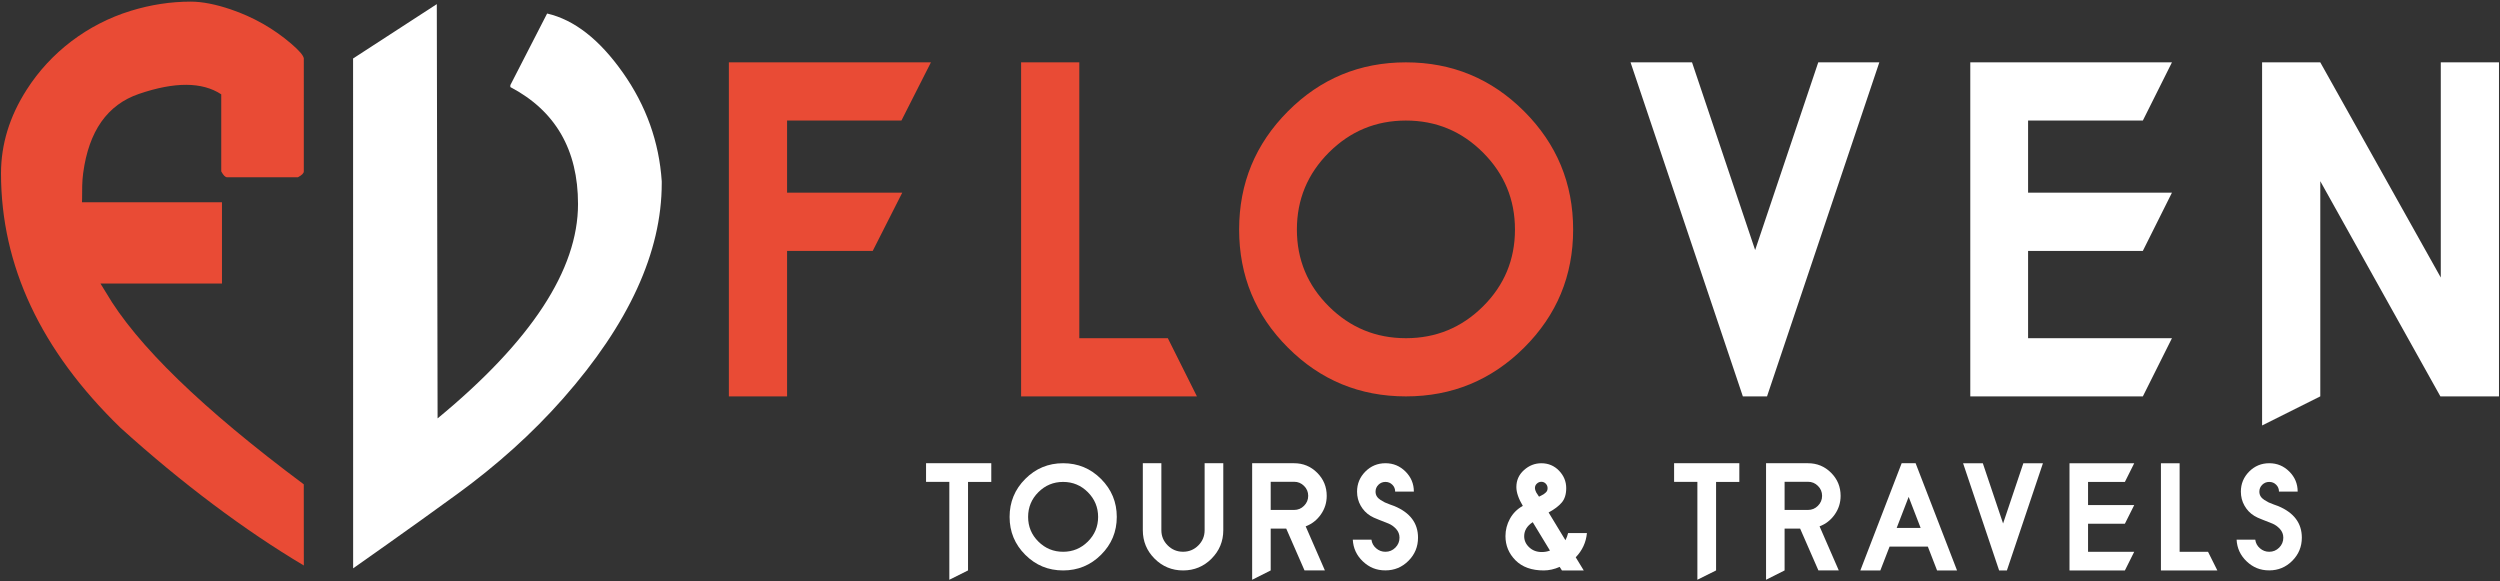
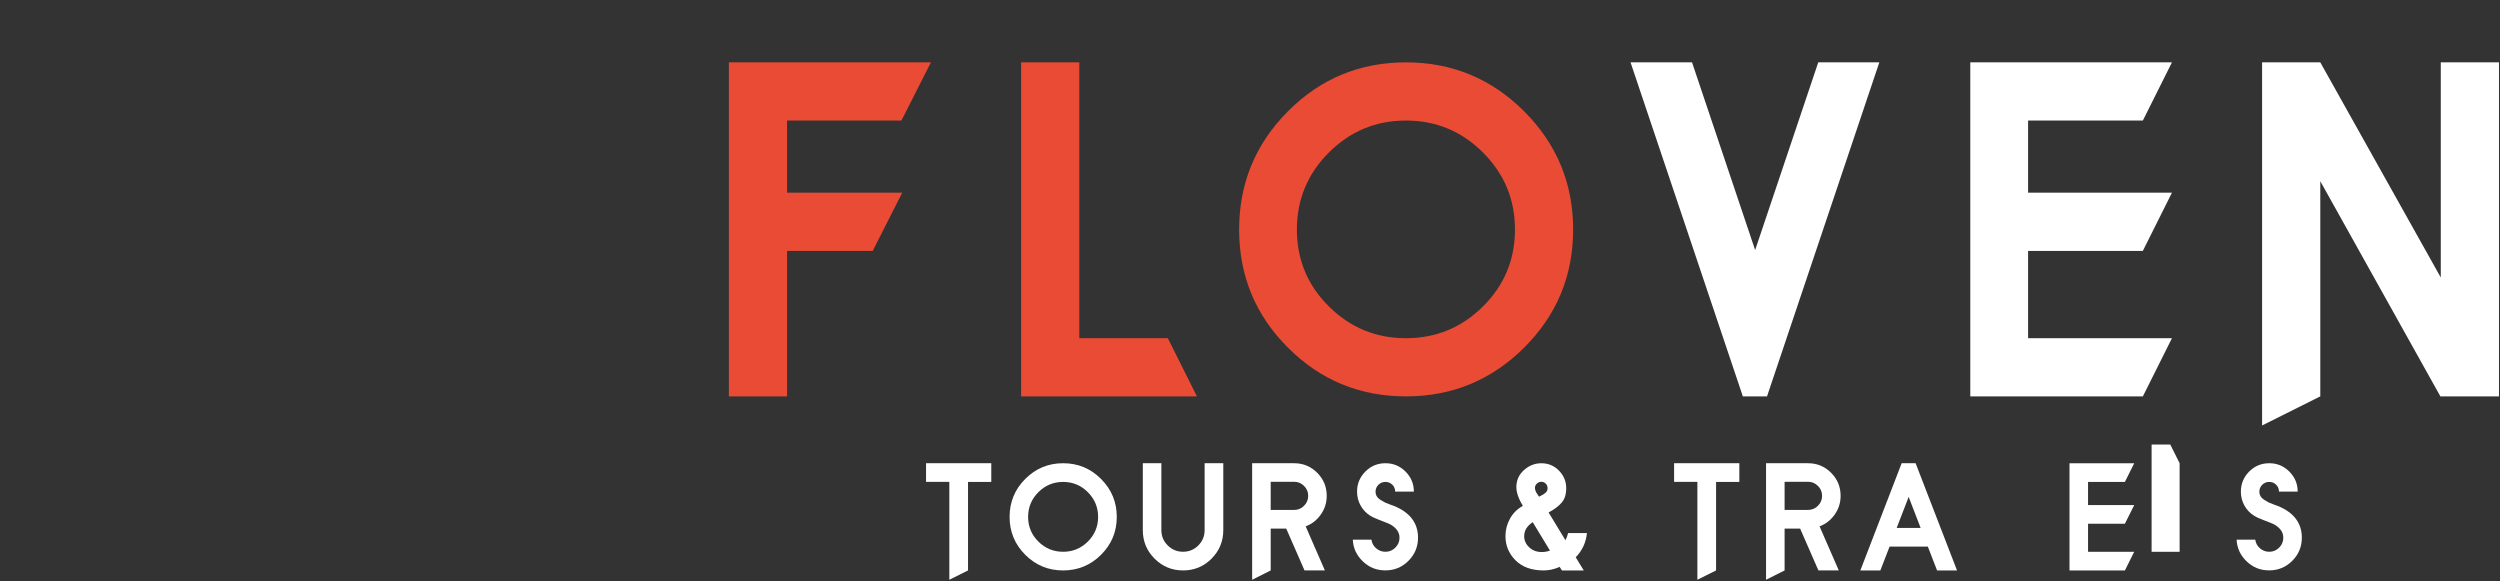
<svg xmlns="http://www.w3.org/2000/svg" id="Livello_1" data-name="Livello 1" viewBox="0 0 860 200">
  <rect x="0" y="0" width="860" height="200" fill="#333333" stroke="none" />
  <defs>
    <style>      .cls-1 {        fill: #fff;      }      .cls-1, .cls-2 {        stroke-width: 0px;      }      .cls-2 {        fill: #e94b35;      }    </style>
  </defs>
  <g>
    <path class="cls-1" d="m341.01,165.78h-8.01v30.45l-6.43,3.21v-33.67h-8.01v-6.43h22.44v6.43Z" />
    <path class="cls-1" d="m352.68,164.76c3.59-3.6,7.93-5.41,13.03-5.41s9.45,1.8,13.05,5.41,5.41,7.96,5.41,13.05-1.8,9.44-5.41,13.03c-3.6,3.59-7.96,5.39-13.05,5.39s-9.44-1.79-13.03-5.39c-3.59-3.59-5.38-7.93-5.38-13.03s1.79-9.45,5.38-13.05Zm21.54,4.55c-2.35-2.35-5.19-3.53-8.51-3.53s-6.15,1.18-8.51,3.53c-2.35,2.35-3.53,5.19-3.53,8.51s1.18,6.15,3.53,8.48c2.35,2.34,5.19,3.51,8.51,3.51s6.15-1.17,8.51-3.51c2.35-2.34,3.53-5.17,3.53-8.48s-1.18-6.15-3.53-8.51Z" />
    <path class="cls-1" d="m416.78,192.18c-2.7,2.7-5.97,4.05-9.8,4.05s-7.1-1.35-9.8-4.05c-2.7-2.7-4.05-5.97-4.05-9.8v-23.03h6.38v23.03c0,2.05.73,3.8,2.19,5.25,1.46,1.45,3.22,2.17,5.27,2.17s3.8-.72,5.25-2.17c1.45-1.45,2.17-3.2,2.17-5.25v-23.03h6.42v23.03c0,3.83-1.35,7.1-4.05,9.8Z" />
    <path class="cls-1" d="m437.12,196.23l-6.38,3.21v-40.09h14.43c3.11,0,5.75,1.09,7.94,3.28,2.19,2.19,3.28,4.83,3.28,7.94,0,2.35-.67,4.49-2.01,6.4s-3.08,3.28-5.23,4.09l6.61,15.16h-7.01l-6.29-14.39h-5.34v14.39Zm0-20.81h8.05c1.33,0,2.47-.47,3.42-1.43.95-.95,1.43-2.09,1.43-3.42s-.47-2.47-1.43-3.42c-.95-.95-2.09-1.42-3.42-1.42h-8.05v9.68Z" />
    <path class="cls-1" d="m465.35,185.65h6.43c.15,1.18.69,2.17,1.61,2.96.92.8,1.98,1.2,3.19,1.2,1.33,0,2.47-.47,3.42-1.42.95-.95,1.43-2.09,1.43-3.42,0-1.15-.39-2.14-1.15-2.99-.77-.84-1.63-1.46-2.58-1.86-.95-.39-2.08-.84-3.39-1.34-1.31-.5-2.27-.94-2.87-1.33-1.42-.87-2.54-2.04-3.37-3.51-.83-1.46-1.24-3.07-1.24-4.82,0-2.68.95-4.98,2.85-6.9,1.9-1.91,4.21-2.87,6.92-2.87s4.98.96,6.9,2.87c1.92,1.92,2.87,4.22,2.87,6.9h-6.43c0-.93-.32-1.73-.97-2.37-.65-.65-1.44-.97-2.38-.97s-1.73.32-2.4.97c-.66.65-1,1.44-1,2.37,0,.6.14,1.14.43,1.61.29.47.71.88,1.27,1.24s1.06.65,1.49.86c.44.21,1.03.45,1.79.72.75.27,1.25.45,1.49.54,5.43,2.26,8.14,5.88,8.14,10.86,0,3.11-1.09,5.76-3.28,7.96-2.19,2.2-4.83,3.3-7.94,3.3s-5.57-1.03-7.74-3.08c-2.17-2.05-3.33-4.56-3.48-7.51Z" />
    <path class="cls-1" d="m539.43,183.38h6.47c-.3,3.2-1.58,5.97-3.85,8.33l2.76,4.52h-7.51l-.77-1.22c-1.84.81-3.67,1.22-5.48,1.22-4.16,0-7.4-1.16-9.71-3.48-2.31-2.32-3.46-5.1-3.46-8.33,0-2.11.51-4.1,1.54-5.97,1.02-1.87,2.5-3.35,4.43-4.43-1.48-2.47-2.22-4.63-2.22-6.47,0-2.32.87-4.27,2.62-5.84,1.75-1.57,3.74-2.35,5.97-2.35,2.41,0,4.44.85,6.09,2.56,1.64,1.71,2.47,3.7,2.47,6,0,2.11-.52,3.77-1.56,4.98-1.04,1.21-2.54,2.34-4.5,3.39l5.79,9.55c.42-.81.72-1.63.91-2.44Zm-6.24,6.02l-5.93-9.77c-1.96,1.27-2.94,2.88-2.94,4.84,0,1.45.57,2.72,1.72,3.8,1.15,1.09,2.59,1.63,4.34,1.63.96,0,1.9-.16,2.81-.5Zm-3.76-18.55c.06-.03.3-.15.72-.36.42-.21.71-.37.86-.47.15-.11.36-.27.63-.5.27-.23.46-.47.57-.72.11-.26.16-.55.16-.88,0-.57-.2-1.08-.61-1.52s-.91-.66-1.52-.66-1.09.2-1.54.61c-.45.41-.68.91-.68,1.52,0,.24.05.52.16.84.11.32.2.55.29.7.09.15.26.42.52.79.26.38.4.6.43.66Z" />
    <path class="cls-1" d="m598.34,165.78h-8.01v30.45l-6.43,3.21v-33.67h-8.01v-6.43h22.44v6.43Z" />
    <path class="cls-1" d="m613.9,196.23l-6.38,3.21v-40.09h14.43c3.11,0,5.75,1.09,7.94,3.28,2.19,2.19,3.28,4.83,3.28,7.94,0,2.35-.67,4.49-2.01,6.4s-3.08,3.28-5.23,4.09l6.61,15.16h-7.01l-6.29-14.39h-5.34v14.39Zm0-20.81h8.05c1.33,0,2.47-.47,3.42-1.43.95-.95,1.43-2.09,1.43-3.42s-.47-2.47-1.43-3.42c-.95-.95-2.09-1.42-3.42-1.42h-8.05v9.68Z" />
    <path class="cls-1" d="m666.35,196.23l-3.17-8.19h-13.17l-3.17,8.19h-6.88l14.21-36.88h4.8l14.25,36.88h-6.88Zm-13.89-14.62h8.24l-4.12-10.68-4.12,10.68Z" />
-     <path class="cls-1" d="m696.03,159.36h6.74l-12.4,36.88h-2.67l-12.4-36.88h6.79l6.97,20.72,6.97-20.72Z" />
    <path class="cls-1" d="m730.96,180.17h-12.67v9.64h15.88l-3.21,6.43h-19.05v-36.88h22.26l-3.21,6.43h-12.67v7.96h15.88l-3.21,6.42Z" />
-     <path class="cls-1" d="m749.79,159.36v30.45h9.77l3.21,6.43h-19.41v-36.88h6.43Z" />
+     <path class="cls-1" d="m749.79,159.36v30.45h9.77h-19.41v-36.88h6.43Z" />
    <path class="cls-1" d="m769.38,185.65h6.43c.15,1.18.69,2.17,1.61,2.96.92.8,1.98,1.2,3.19,1.2,1.33,0,2.47-.47,3.42-1.42.95-.95,1.43-2.09,1.43-3.42,0-1.15-.39-2.14-1.15-2.99-.77-.84-1.63-1.46-2.58-1.86-.95-.39-2.08-.84-3.39-1.34-1.31-.5-2.27-.94-2.87-1.33-1.42-.87-2.54-2.04-3.37-3.51-.83-1.46-1.24-3.07-1.24-4.82,0-2.68.95-4.98,2.85-6.9,1.9-1.91,4.21-2.87,6.92-2.87s4.98.96,6.9,2.87c1.92,1.92,2.87,4.22,2.87,6.9h-6.43c0-.93-.32-1.73-.97-2.37-.65-.65-1.44-.97-2.38-.97s-1.73.32-2.4.97c-.66.65-1,1.44-1,2.37,0,.6.14,1.14.43,1.61.29.47.71.88,1.27,1.24s1.06.65,1.49.86c.44.21,1.03.45,1.79.72.75.27,1.25.45,1.49.54,5.43,2.26,8.14,5.88,8.14,10.86,0,3.11-1.09,5.76-3.28,7.96-2.19,2.2-4.83,3.3-7.94,3.3s-5.57-1.03-7.74-3.08c-2.17-2.05-3.33-4.56-3.48-7.51Z" />
  </g>
  <g>
    <g>
      <path class="cls-2" d="m300.22,86.31h-29.47v50.05h-20.02V21.45h69.51l-10.15,20.02h-39.34v24.81h39.62l-10.15,20.02Z" />
      <path class="cls-2" d="m371.28,21.45v94.88h30.45l10.01,20.02h-60.48V21.45h20.02Z" />
      <path class="cls-2" d="m443.04,38.3c11.18-11.23,24.72-16.85,40.6-16.85s29.44,5.62,40.67,16.85c11.23,11.23,16.85,24.79,16.85,40.67s-5.62,29.42-16.85,40.61c-11.23,11.18-24.79,16.78-40.67,16.78s-29.42-5.59-40.6-16.78c-11.19-11.18-16.78-24.72-16.78-40.61s5.59-29.44,16.78-40.67Zm67.11,14.17c-7.33-7.33-16.17-11-26.51-11s-19.17,3.67-26.51,11c-7.33,7.33-11,16.17-11,26.5s3.67,19.15,11,26.44c7.33,7.28,16.17,10.93,26.51,10.93s19.17-3.64,26.51-10.93c7.33-7.28,11-16.1,11-26.44s-3.67-19.17-11-26.5Z" />
      <path class="cls-1" d="m625.48,21.45h21.01l-38.63,114.9h-8.32l-38.63-114.9h21.15l21.71,64.57,21.71-64.57Z" />
      <path class="cls-1" d="m737.14,86.31h-39.48v30.03h49.49l-10.01,20.02h-59.36V21.45h69.37l-10.01,20.02h-39.48v24.81h49.49l-10.01,20.02Z" />
      <path class="cls-1" d="m798.18,21.45l41.45,74.02V21.45h20.02v114.9h-20.16l-41.31-74.02v74.02l-20.02,10.01V21.45h20.02Z" />
    </g>
    <g>
-       <path class="cls-1" d="m214.25,24.97c-8.03-11.39-16.71-18.17-26.04-20.32l-12.65,24.63v.67c15.52,8.16,23.28,21.58,23.28,40.24,0,22.61-16.1,47.19-48.31,73.74l-.27-142.51-28.8,18.7.02,175.39s20.39-14.3,36.15-25.81c13.14-9.59,25.33-20.42,36.09-32.63,22.61-25.66,33.92-50.34,33.92-74.03v-.67c-.9-13.55-5.36-26.02-13.39-37.41Z" />
-       <path class="cls-2" d="m104.5,166.61c-34.9-26.02-57.6-48.04-68.09-66.07l-1.85-3h41.8v-27.95H28.2c.03-.42.04-.84.04-1.26,0-2.93-.02-5.87.37-8.78,1.94-14.45,8.32-23.53,19.17-27.24,12.33-4.22,21.78-4.17,28.33.14v26.51c.72,1.35,1.39,2.02,2.02,2.02h24.36c1.35-.72,2.02-1.39,2.02-2.02V20.07c-.15-1.01-1.61-2.7-4.37-5.07-6.07-5.21-13.13-9.18-20.7-11.75-5.28-1.79-9.89-2.69-13.82-2.69-6.91,0-13.79,1.06-20.65,3.17-14.74,4.54-27.56,14.18-35.84,27.2C3.27,40.1.35,49.67.35,59.63c0,31.76,13.68,60.92,41.04,87.47,21.08,19.11,43.04,35.5,63.13,47.43-.03-1.63-.02-27.91-.02-27.91Z" />
-     </g>
+       </g>
  </g>
</svg>